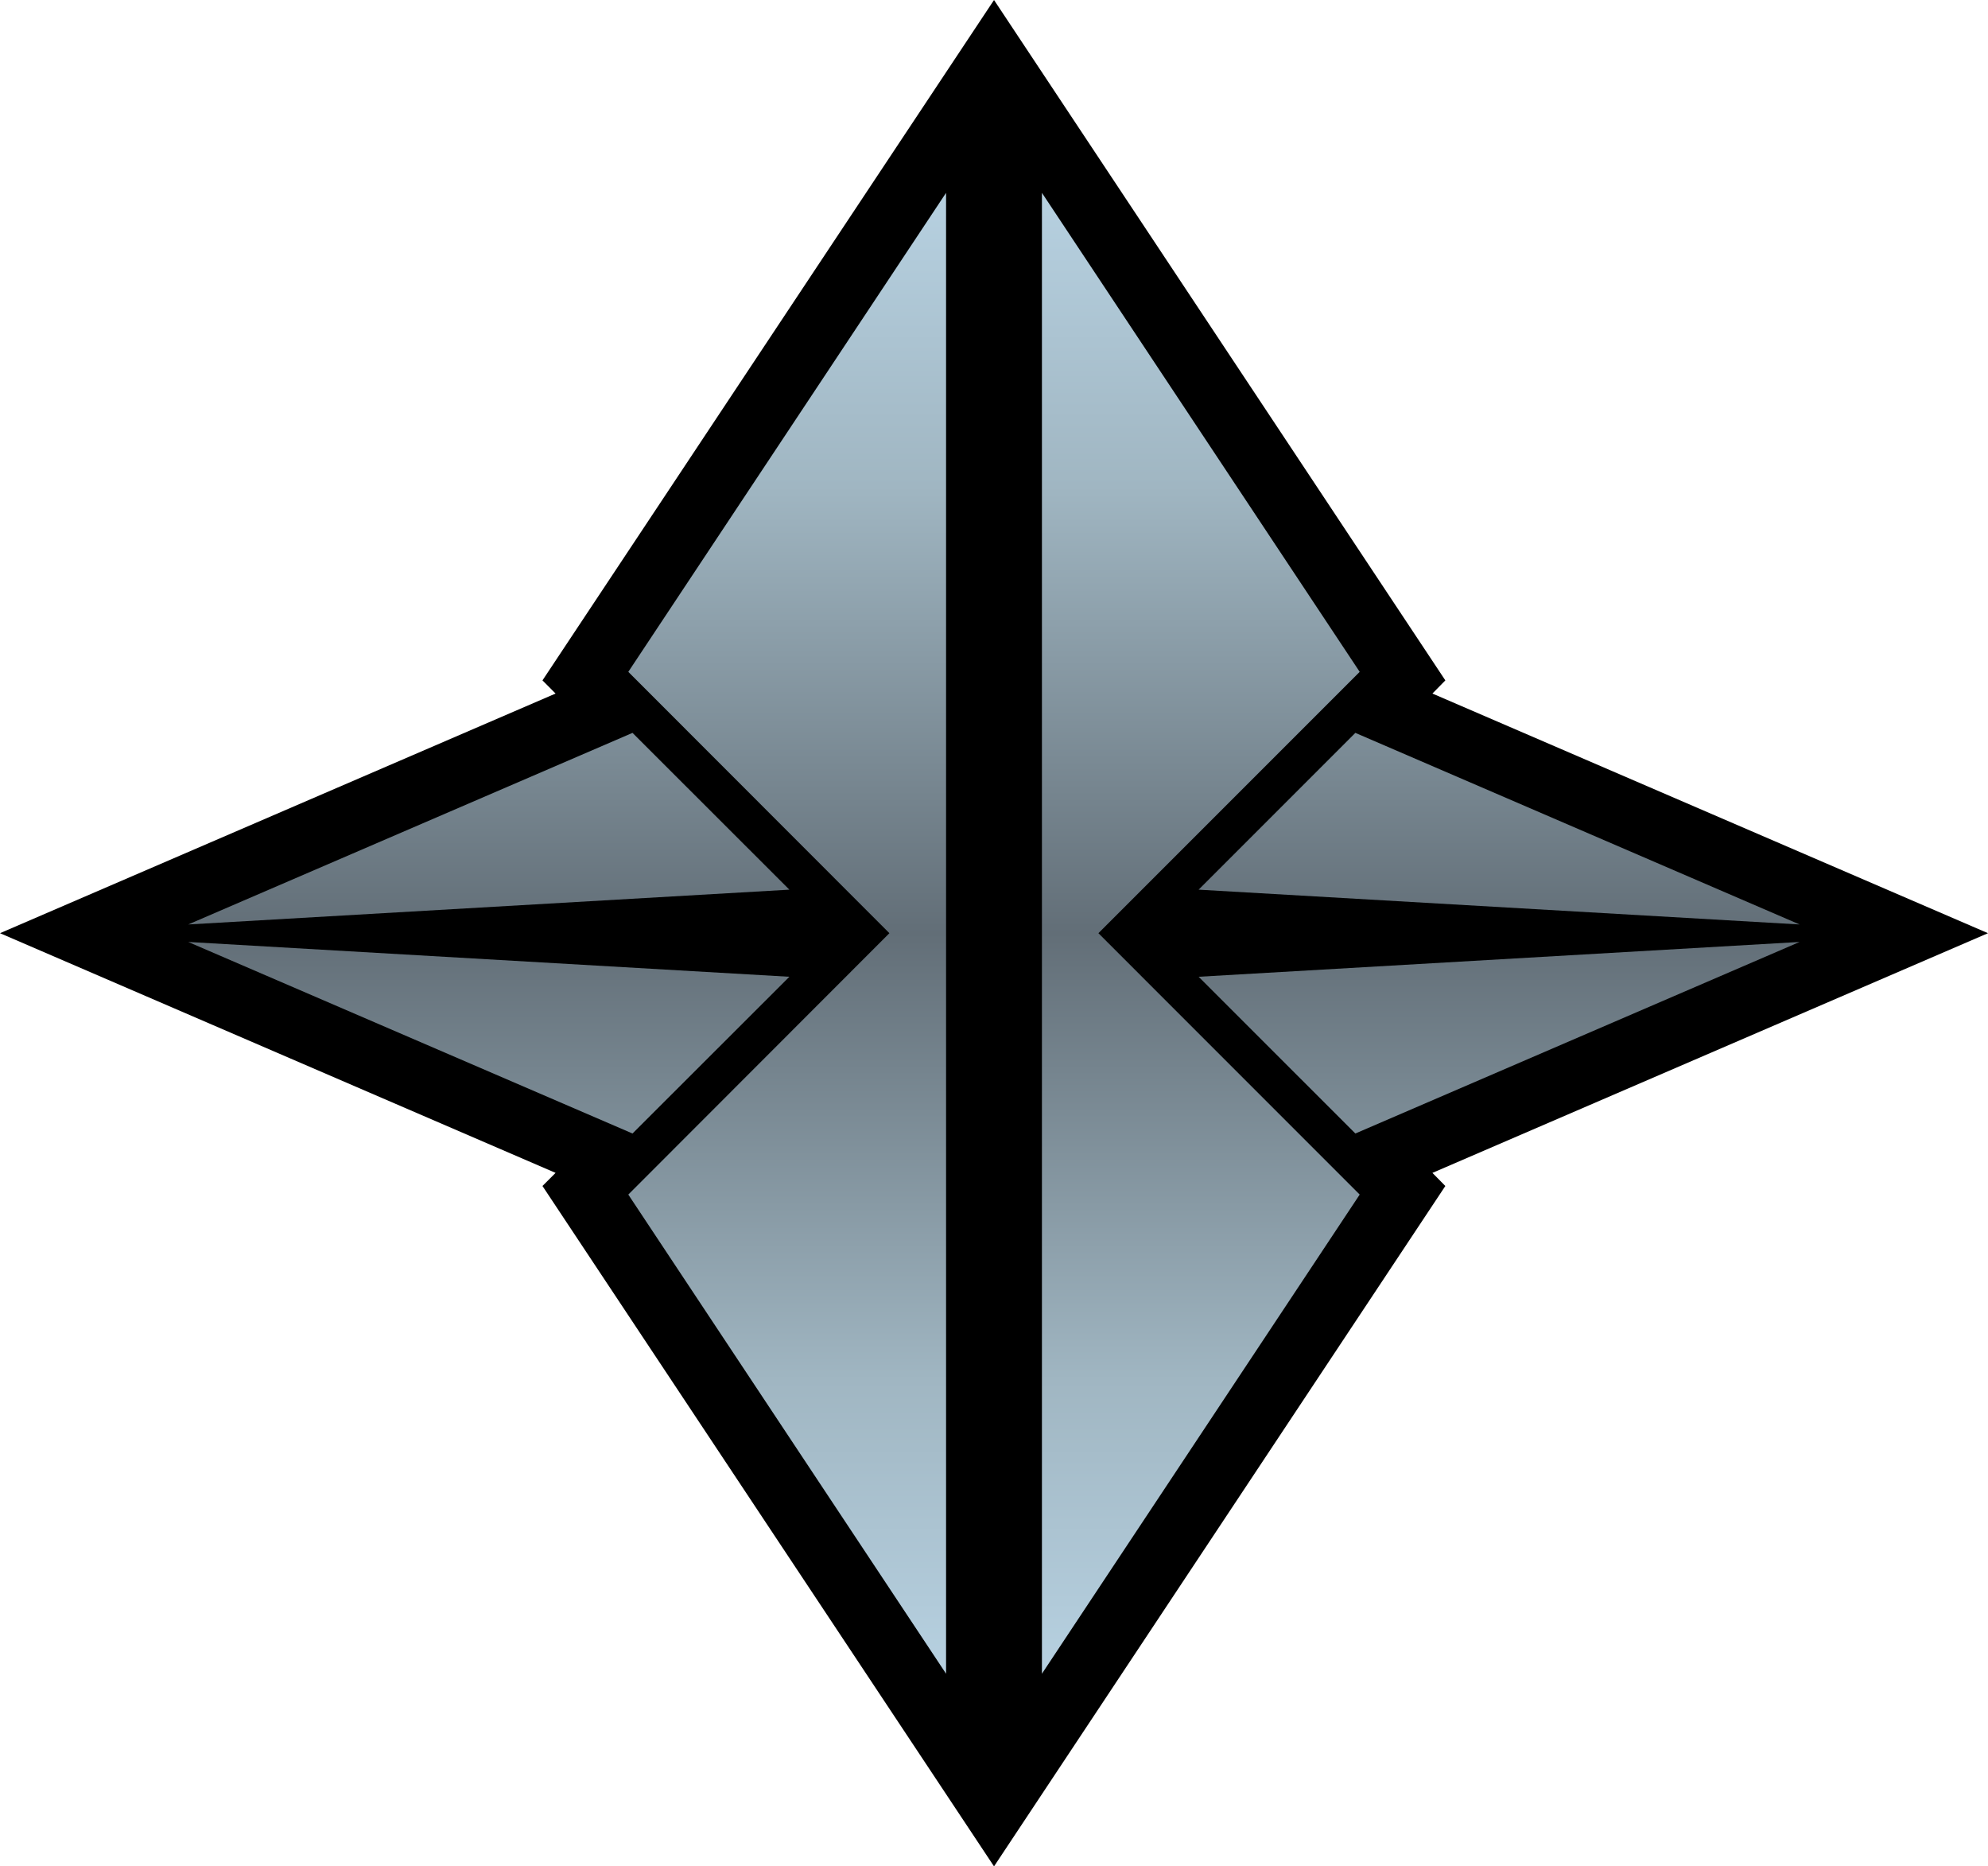
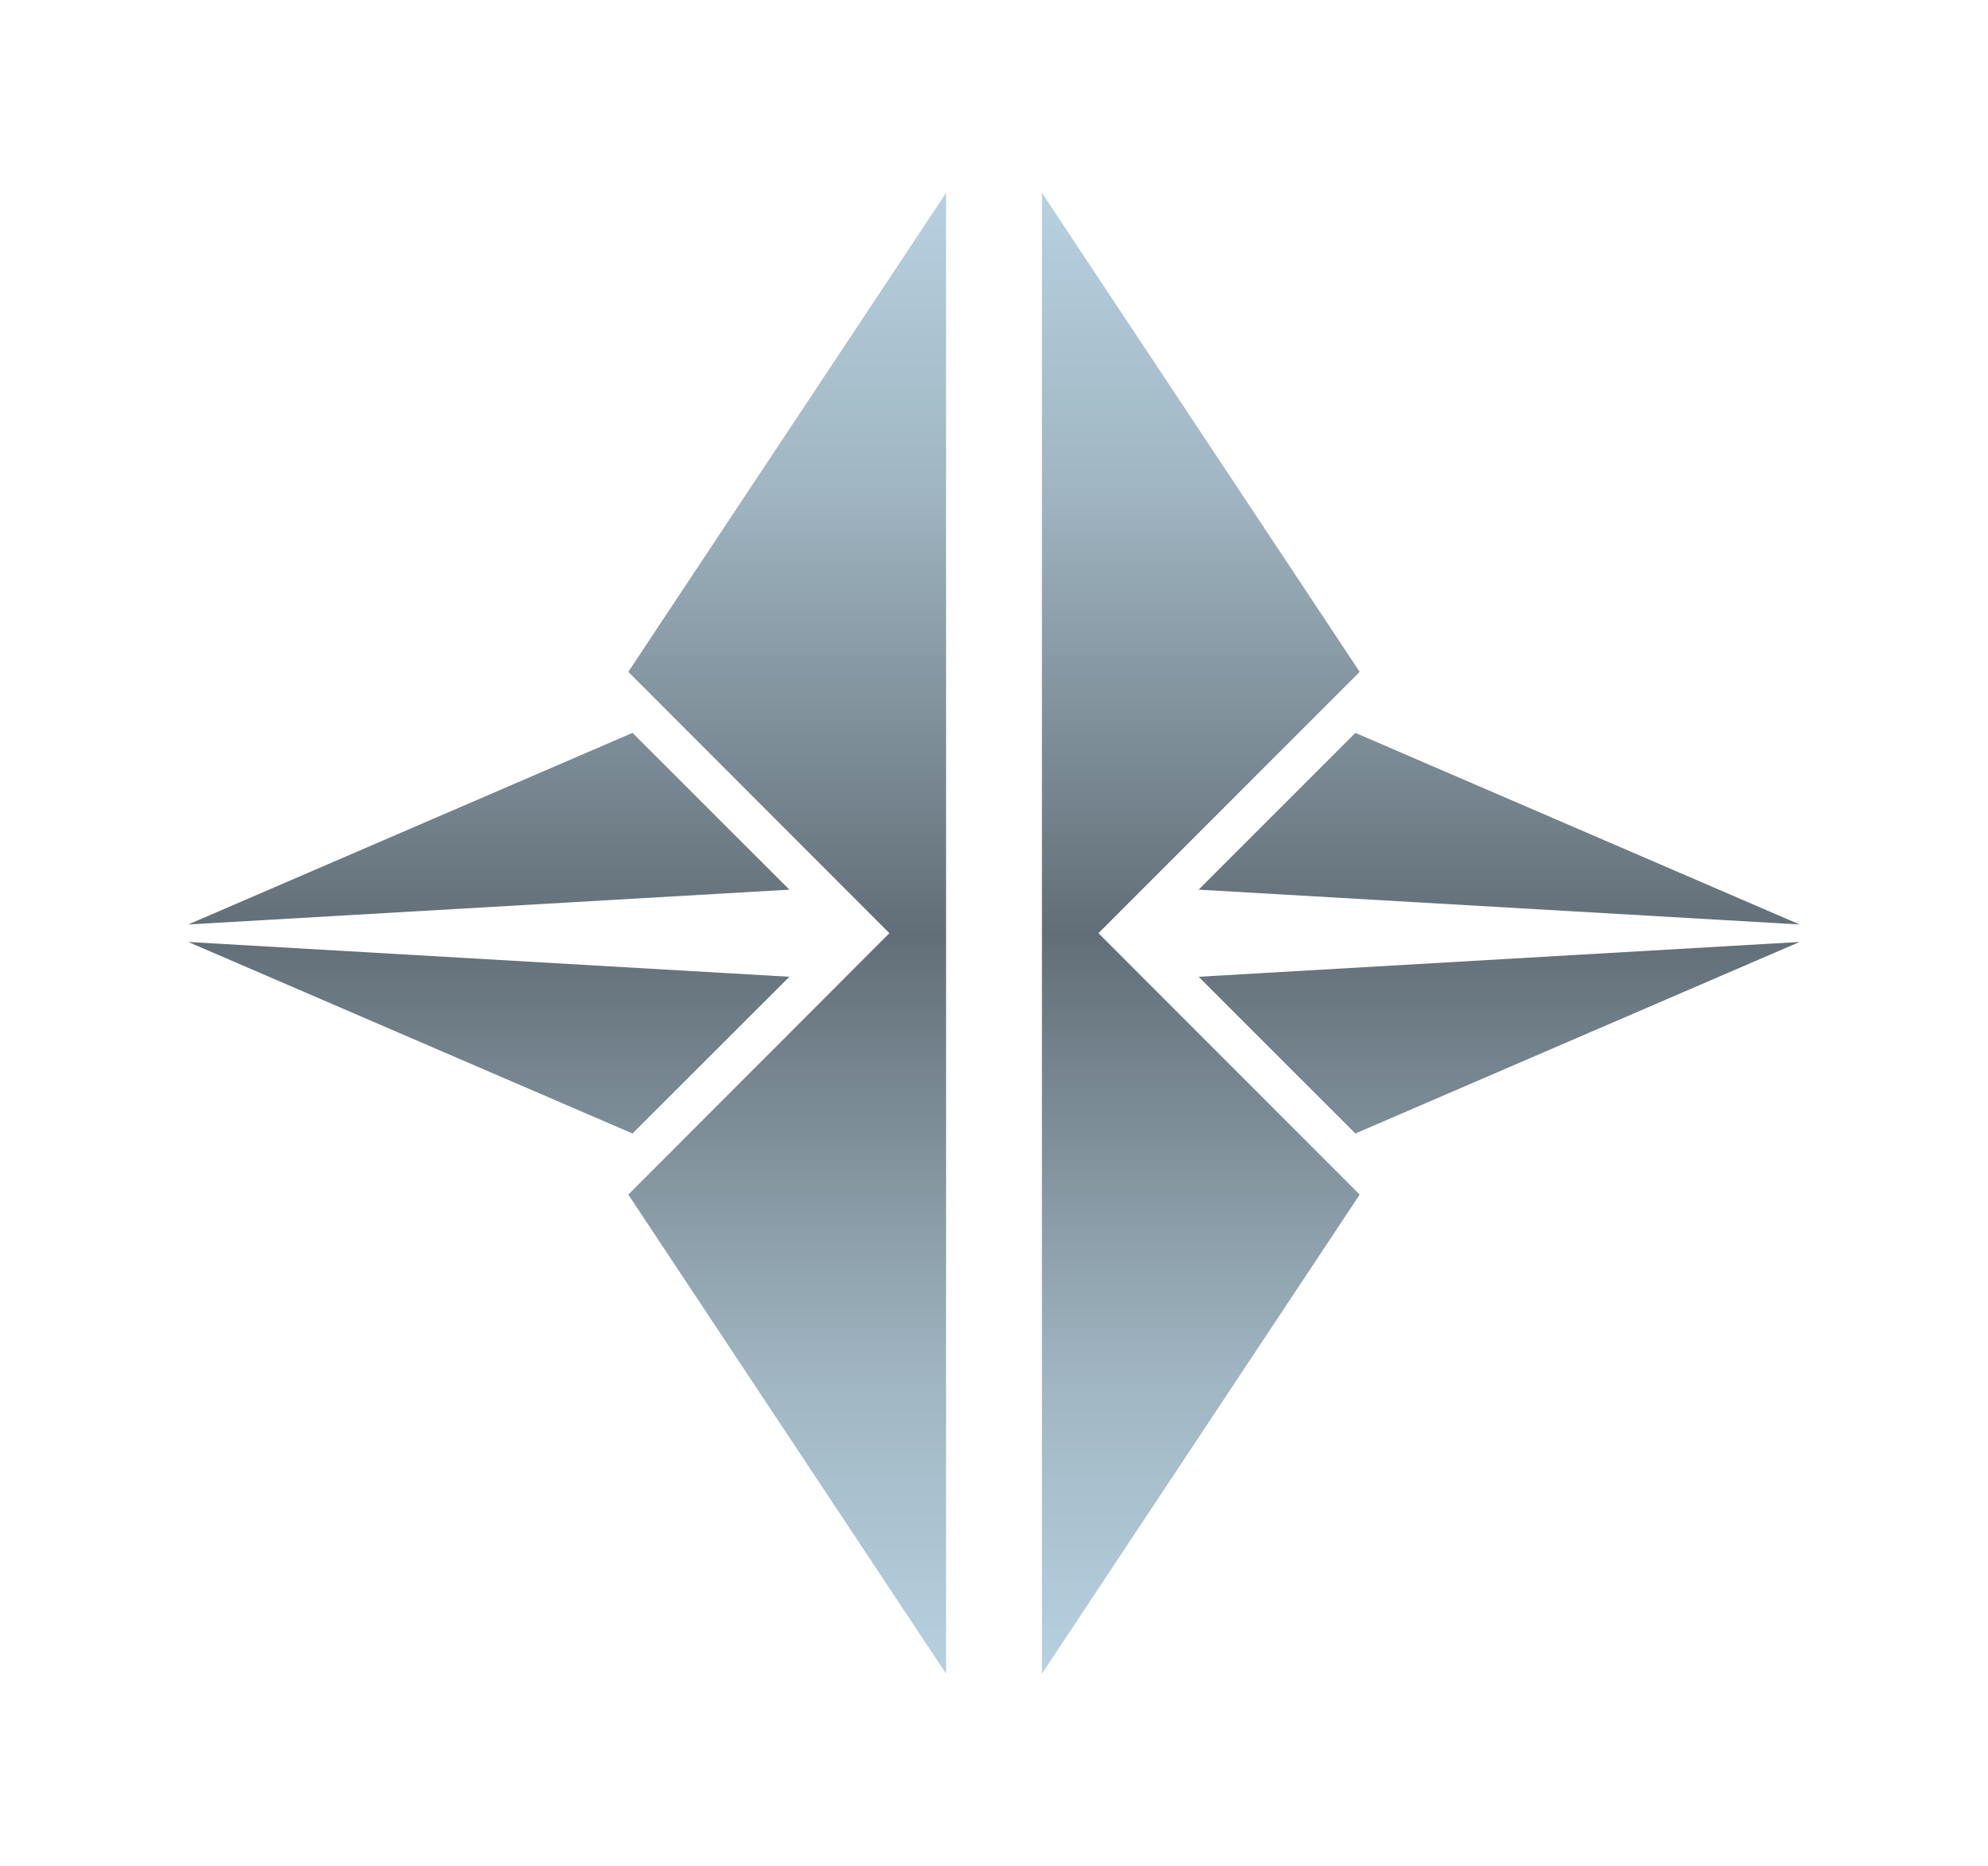
<svg xmlns="http://www.w3.org/2000/svg" xmlns:ns2="http://www.inkscape.org/namespaces/inkscape" xmlns:xlink="http://www.w3.org/1999/xlink" version="1.1" width="600" height="563.156" id="svg4391">
  <defs id="defs4393">
    <linearGradient x1="0" y1="0" x2="1" y2="0" id="linearGradient352" gradientUnits="userSpaceOnUse" gradientTransform="matrix(0,31.739,31.739,0,625.39,467.852)" spreadMethod="pad">
      <stop id="stop354" style="stop-color:#b7d1e1;stop-opacity:1" offset="0" />
      <stop id="stop356" style="stop-color:#a0b6c2;stop-opacity:1" offset="0.2" />
      <stop id="stop358" style="stop-color:#626e77;stop-opacity:1" offset="0.5" />
      <stop id="stop360" style="stop-color:#a0b6c2;stop-opacity:1" offset="0.8" />
      <stop id="stop362" style="stop-color:#b7d1e1;stop-opacity:1" offset="1" />
    </linearGradient>
    <linearGradient x1="0" y1="0" x2="1" y2="0" id="linearGradient2995" xlink:href="#linearGradient352" gradientUnits="userSpaceOnUse" gradientTransform="matrix(0,31.739,31.739,0,625.39,467.852)" spreadMethod="pad" />
    <linearGradient x1="0" y1="0" x2="1" y2="0" id="linearGradient2998" xlink:href="#linearGradient352" gradientUnits="userSpaceOnUse" gradientTransform="matrix(0,-446.853,446.853,0,299.988,505.023)" spreadMethod="pad" />
  </defs>
-   <path d="M 300.007,563.156 163.723,357.857 167.68,353.901 0,281.578 167.68,209.269 163.723,205.298 300.007,0 436.22,205.298 432.32,209.269 600,281.578 l -167.68,72.323 3.9,3.956 -136.213,205.298 z" ns2:connector-curvature="0" id="path348" style="fill:#000000;fill-opacity:1;fill-rule:nonzero;stroke:none" />
  <path d="m 410.371,360.447 -78.856,-78.87 78.856,-78.856 -95.905,-144.534 0,223.39 0,223.446 95.905,-144.576 z m -1.309,-18.429 134.073,-57.794 -181.378,10.503 47.305,47.291 z m 0,-120.881 134.073,57.808 -181.378,-10.503 47.305,-47.305 z M 190.896,342.018 56.808,284.224 l 181.435,10.503 -47.347,47.291 z m -1.267,18.429 78.8,-78.87 -78.8,-78.856 95.905,-144.534 0,223.39 0,223.446 -95.905,-144.576 z m 1.267,-139.311 -134.087,57.808 181.435,-10.503 -47.347,-47.305 z" ns2:connector-curvature="0" id="path364" style="fill:url(#linearGradient2998);fill-opacity:1;fill-rule:nonzero;stroke:none" />
</svg>